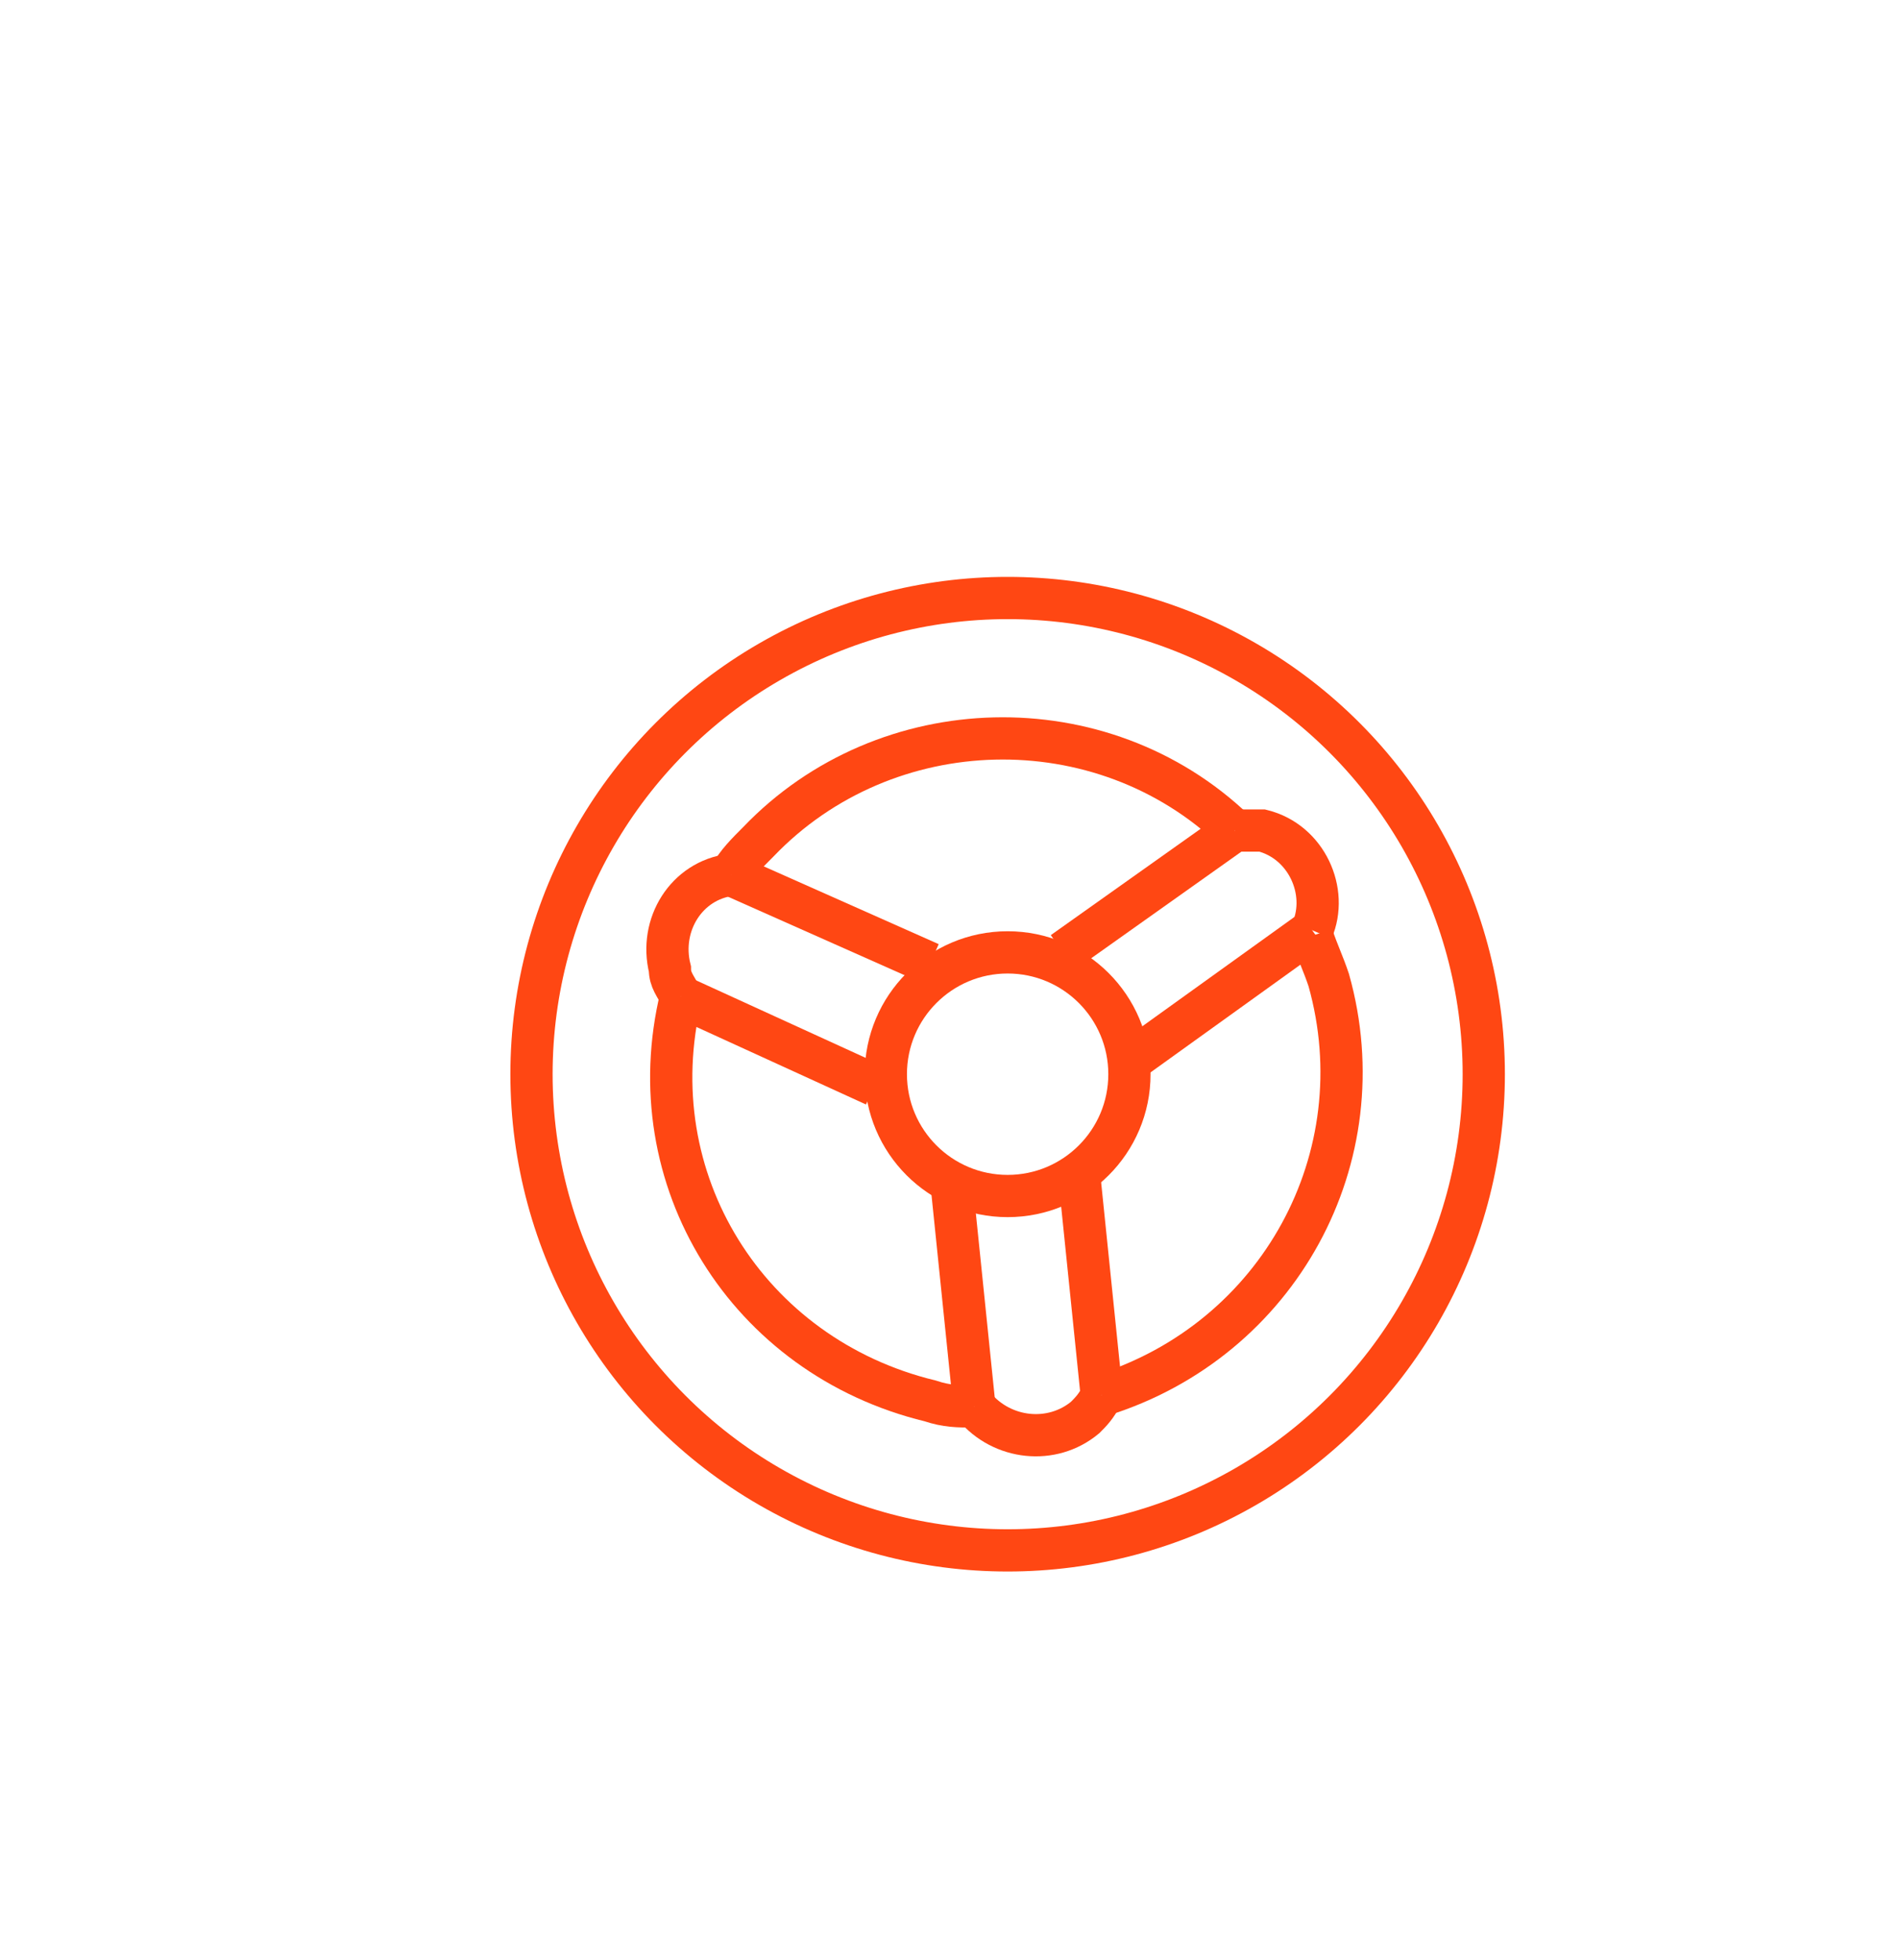
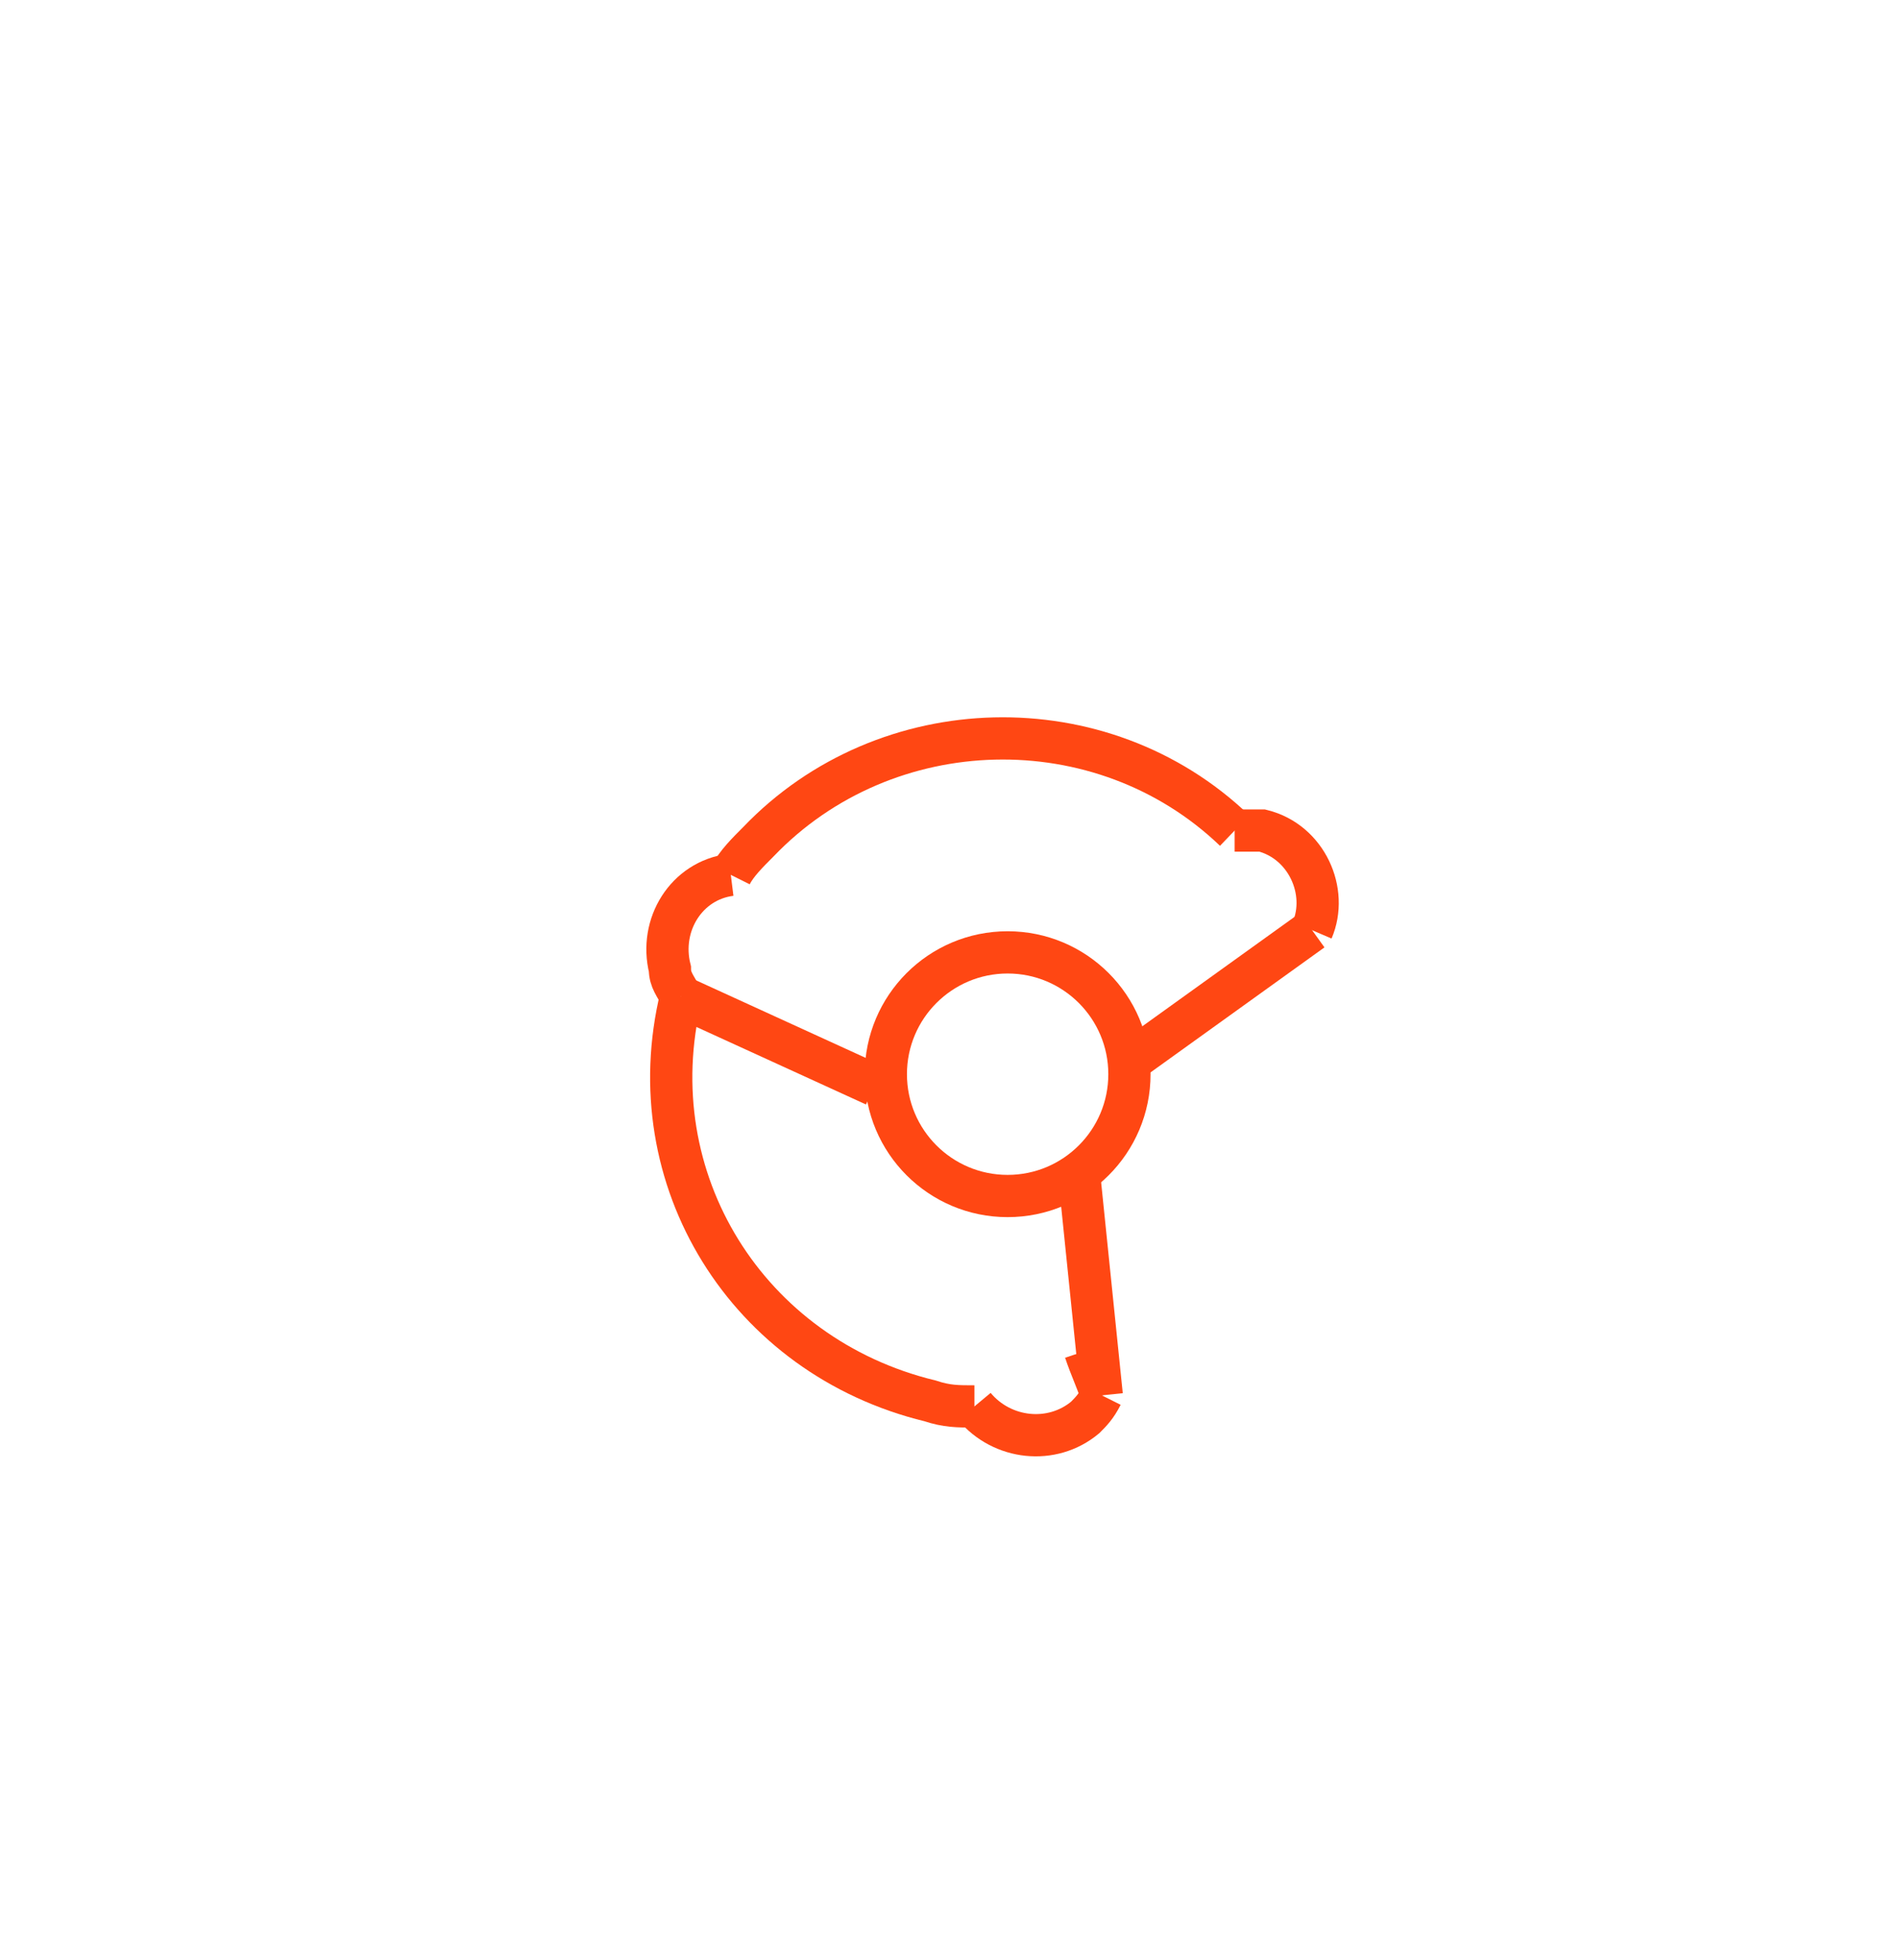
<svg xmlns="http://www.w3.org/2000/svg" id="Слой_1" x="0px" y="0px" viewBox="0 0 34.3 35.4" style="enable-background:new 0 0 34.3 35.4;" xml:space="preserve">
  <style type="text/css"> .st0{fill:none;stroke:#FF4713;stroke-width:0.763;stroke-miterlimit:10;} </style>
  <path class="st0" d="M17.6,25.4c0.5,0.6,1.4,0.7,2,0.2c0.1-0.1,0.2-0.2,0.3-0.4" />
-   <line class="st0" x1="17.6" y1="25.4" x2="17.2" y2="21.5" />
  <line class="st0" x1="12.3" y1="18" x2="15.8" y2="19.6" />
-   <line class="st0" x1="13.2" y1="15.8" x2="16.8" y2="17.4" />
  <line class="st0" x1="19.9" y1="25.2" x2="19.5" y2="21.3" />
  <line class="st0" x1="23.7" y1="16.8" x2="20.5" y2="19.1" />
-   <line class="st0" x1="22.3" y1="15" x2="19.2" y2="17.2" />
  <path class="st0" d="M12.3,18c-0.8,3.3,1.2,6.5,4.5,7.3c0.3,0.1,0.5,0.1,0.8,0.1" />
  <path class="st0" d="M13.2,15.8c-0.8,0.1-1.3,0.9-1.1,1.7c0,0.2,0.1,0.3,0.2,0.5" />
  <circle class="st0" cx="18.2" cy="19.4" r="2.2" />
-   <path class="st0" d="M19.9,25.2c3.2-1,5-4.3,4.1-7.5c-0.1-0.3-0.2-0.5-0.3-0.8" />
+   <path class="st0" d="M19.9,25.2c-0.1-0.3-0.2-0.5-0.3-0.8" />
  <path class="st0" d="M23.7,16.8c0.3-0.7-0.1-1.6-0.9-1.8C22.7,15,22.5,15,22.3,15" />
  <path class="st0" d="M22.3,15c-2.4-2.3-6.3-2.2-8.6,0.2c-0.2,0.2-0.4,0.4-0.5,0.6" />
-   <circle class="st0" cx="18.2" cy="19.4" r="8.6" />
</svg>